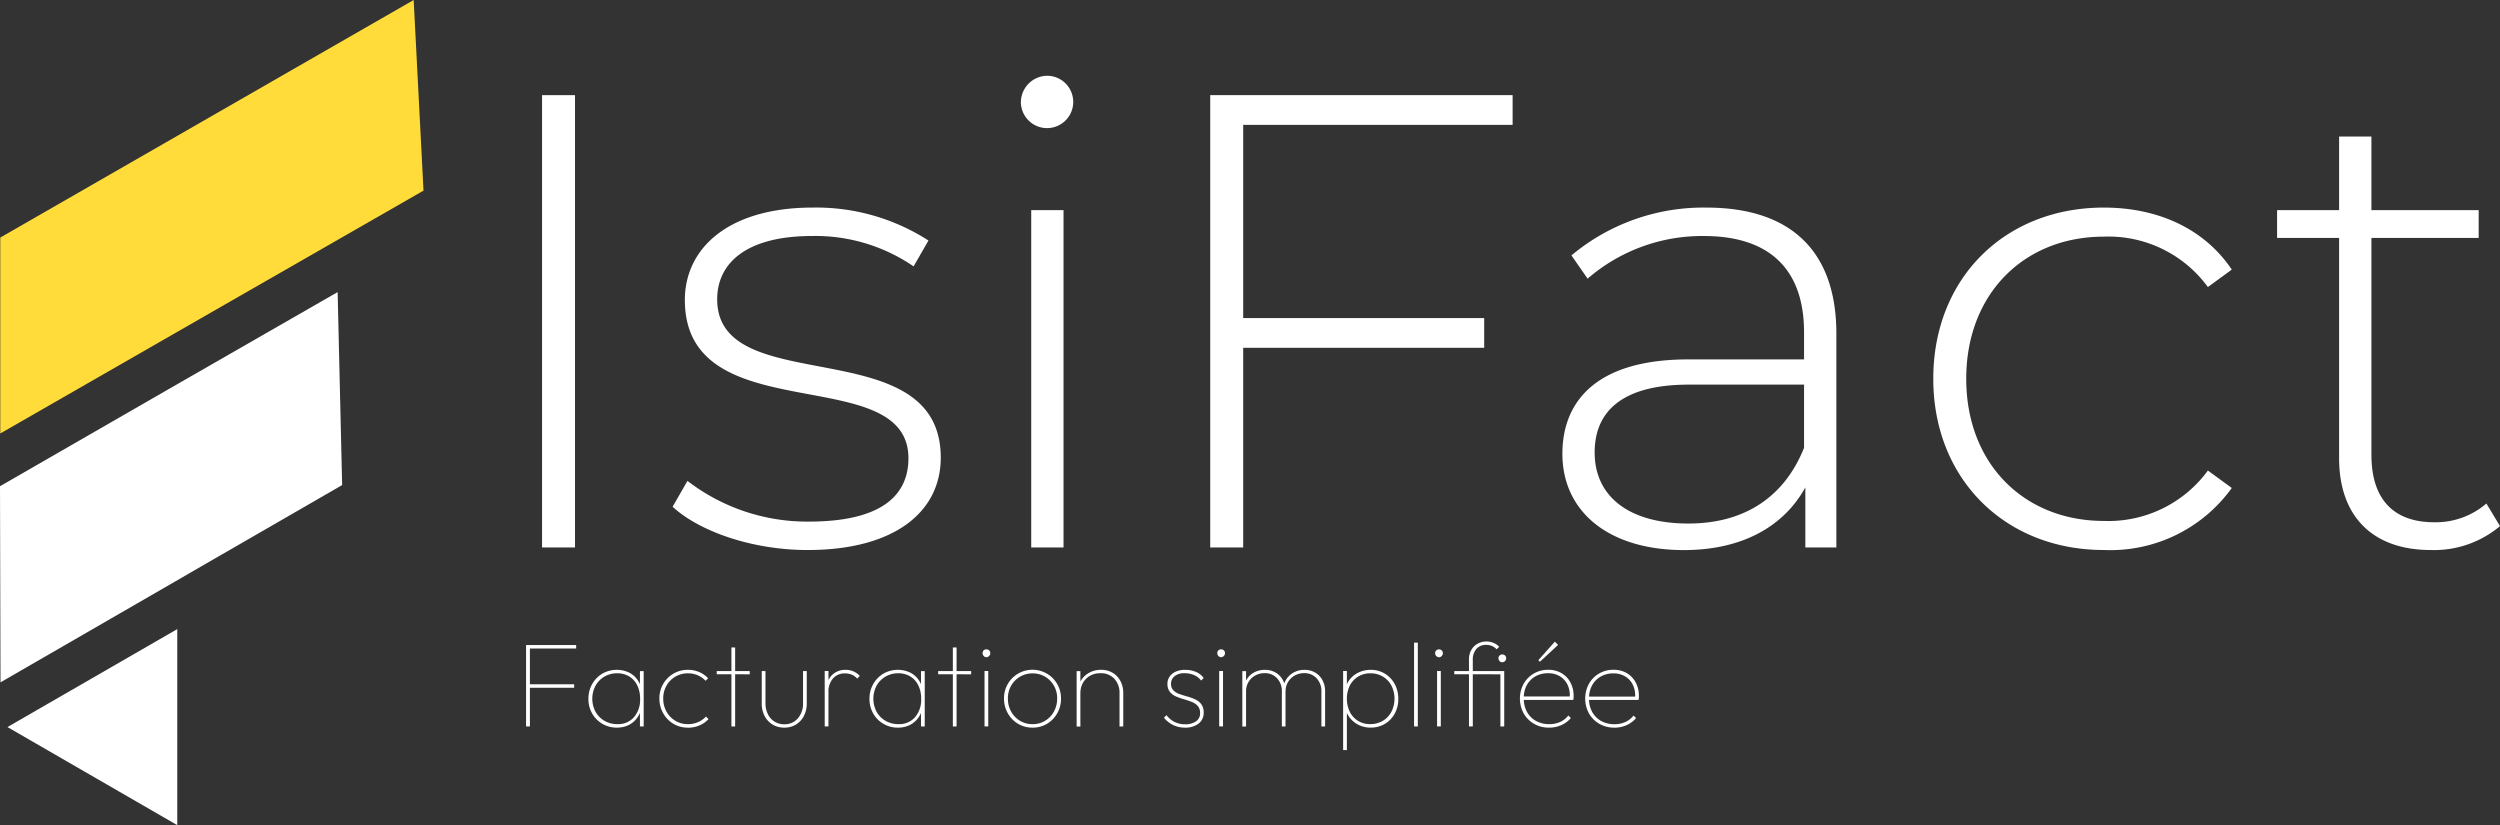
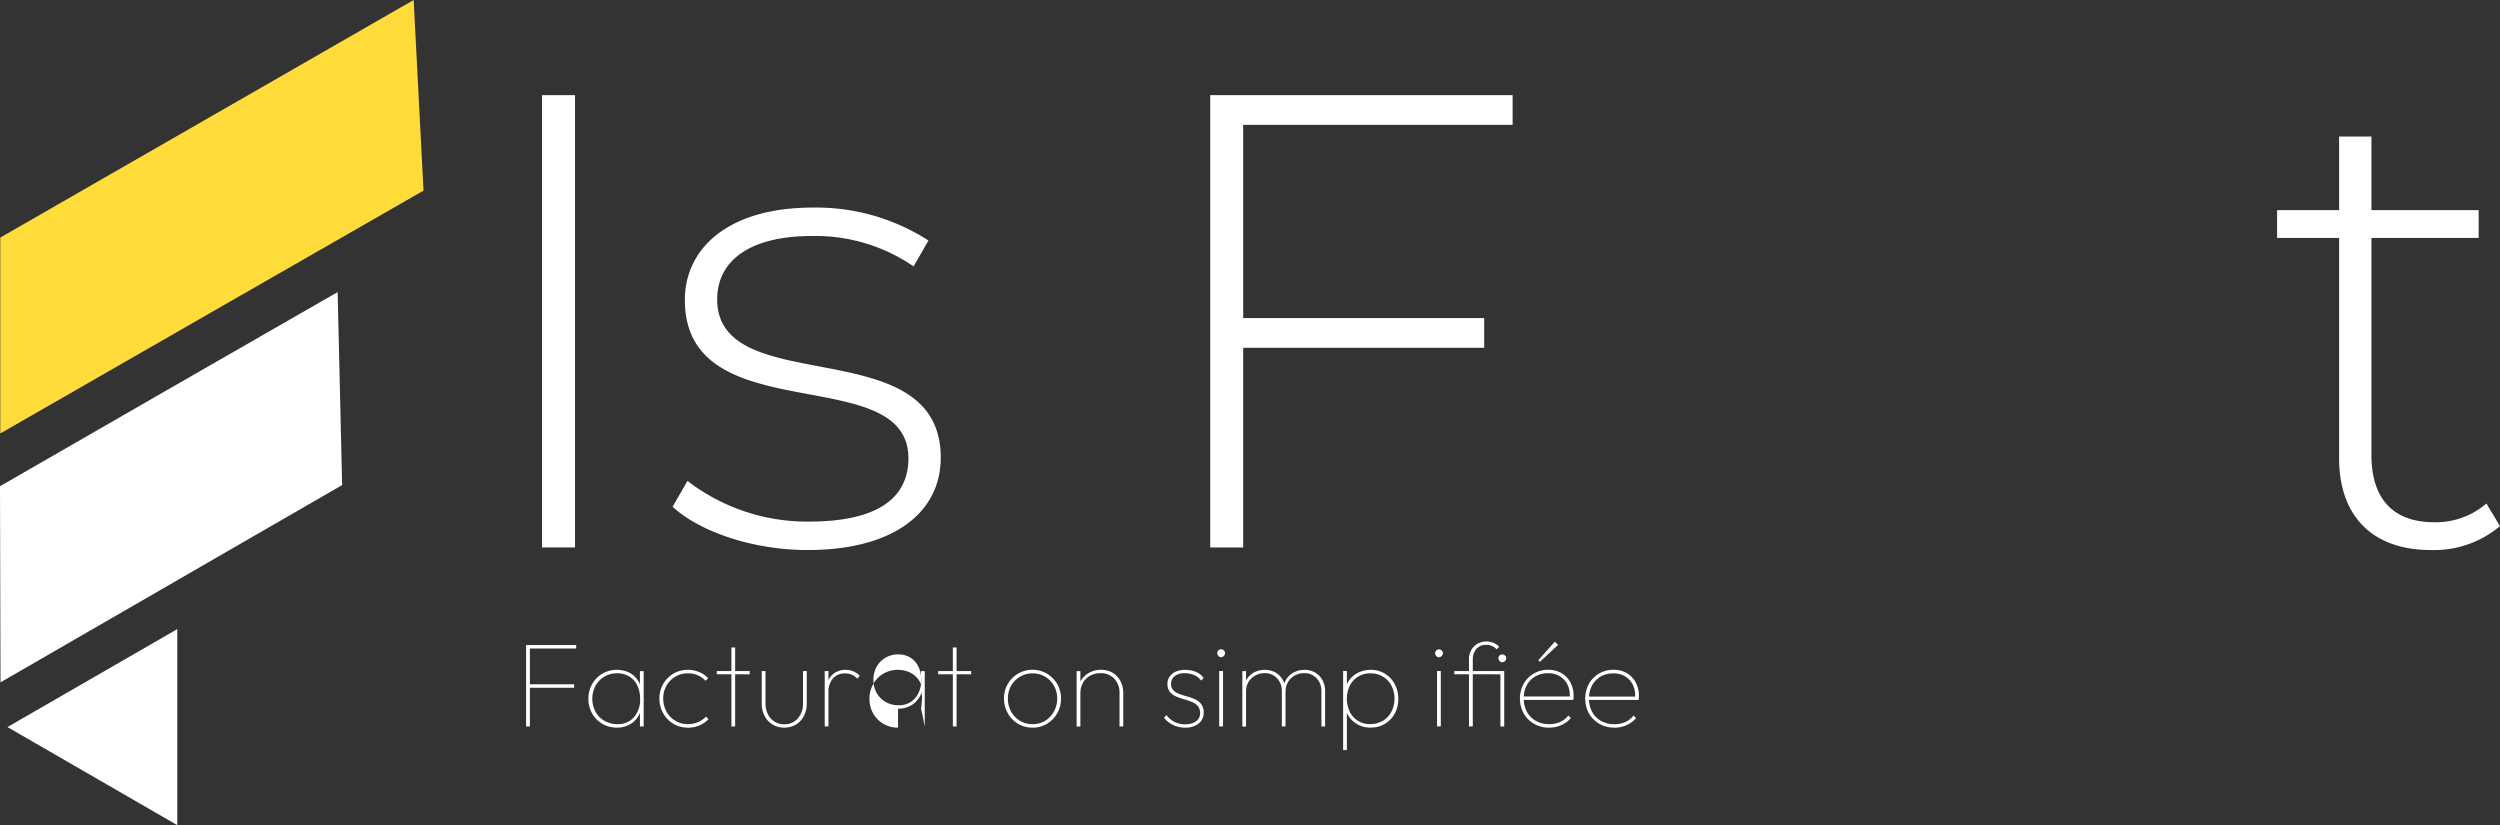
<svg xmlns="http://www.w3.org/2000/svg" width="196" height="64.691" viewBox="0 0 196 64.691">
  <rect x="0" y="0" width="196" height="64.691" fill="#333333" stroke="none" />
  <defs>
    <clipPath id="clip-path">
      <rect id="Rectangle_2223" data-name="Rectangle 2223" width="196" height="64.691" fill="none" />
    </clipPath>
  </defs>
  <g id="Groupe_5124" data-name="Groupe 5124" transform="translate(0 0)">
    <path id="Tracé_1133" data-name="Tracé 1133" d="M35.892,44.008h.3V50.39h-.3Zm.17,0H39.82v.273H36.062Zm0,3.077h3.6v.273h-3.6Z" transform="translate(5.352 6.563)" fill="#fff" />
    <g id="Groupe_5123" data-name="Groupe 5123" transform="translate(0 0)">
      <g id="Groupe_5122" data-name="Groupe 5122" clip-path="url(#clip-path)">
        <path id="Tracé_1134" data-name="Tracé 1134" d="M42.385,50.232a2.21,2.21,0,0,1-1.147-.3,2.181,2.181,0,0,1-.8-.807,2.269,2.269,0,0,1-.292-1.151,2.3,2.3,0,0,1,.292-1.157A2.229,2.229,0,0,1,41.233,46a2.29,2.29,0,0,1,2.034-.117,1.791,1.791,0,0,1,.671.524,1.96,1.96,0,0,1,.372.811V48.7a2.1,2.1,0,0,1-.383.817,1.782,1.782,0,0,1-.661.529,2.04,2.04,0,0,1-.881.184m.038-.273a1.64,1.64,0,0,0,1.293-.542,2.093,2.093,0,0,0,.481-1.44,2.337,2.337,0,0,0-.223-1.053,1.661,1.661,0,0,0-.626-.7,1.772,1.772,0,0,0-.946-.251,1.937,1.937,0,0,0-1.005.261,1.9,1.9,0,0,0-.693.708,2.185,2.185,0,0,0,0,2.049,1.874,1.874,0,0,0,.7.708,1.983,1.983,0,0,0,1.016.26m1.764.179V48.976l.085-1.076-.085-1.048V45.8h.294v4.343Z" transform="translate(5.987 6.815)" fill="#fff" />
        <path id="Tracé_1135" data-name="Tracé 1135" d="M47.224,50.232a2.164,2.164,0,0,1-1.136-.3,2.214,2.214,0,0,1-.8-.822,2.3,2.3,0,0,1-.3-1.161,2.224,2.224,0,0,1,1.1-1.95,2.2,2.2,0,0,1,1.136-.3,2.245,2.245,0,0,1,.884.174,2.079,2.079,0,0,1,.7.486l-.2.2A1.842,1.842,0,0,0,48,46.13a1.931,1.931,0,0,0-.775-.156,1.9,1.9,0,0,0-1.68.964,1.988,1.988,0,0,0-.256,1.01,2.057,2.057,0,0,0,.256,1.028,1.928,1.928,0,0,0,.694.718,1.877,1.877,0,0,0,.986.264,1.972,1.972,0,0,0,.789-.156,1.823,1.823,0,0,0,.626-.439l.2.2a2.064,2.064,0,0,1-.723.5,2.306,2.306,0,0,1-.892.175" transform="translate(6.709 6.815)" fill="#fff" />
        <path id="Tracé_1136" data-name="Tracé 1136" d="M48.9,46.023h2.587v.255H48.9Zm1.151-1.851h.293v6.194h-.293Z" transform="translate(7.292 6.587)" fill="#fff" />
        <path id="Tracé_1137" data-name="Tracé 1137" d="M53.736,50.22a1.741,1.741,0,0,1-.911-.24,1.691,1.691,0,0,1-.629-.67,2.117,2.117,0,0,1-.226-1V45.783h.294V48.3a1.89,1.89,0,0,0,.184.855,1.39,1.39,0,0,0,1.288.8,1.351,1.351,0,0,0,1.066-.462,1.738,1.738,0,0,0,.406-1.19v-2.52H55.5v2.529a2.1,2.1,0,0,1-.226.992,1.687,1.687,0,0,1-.623.676,1.74,1.74,0,0,1-.916.24" transform="translate(7.75 6.827)" fill="#fff" />
        <path id="Tracé_1138" data-name="Tracé 1138" d="M56.266,45.794h.294v4.343h-.294Zm.294,1.69-.2-.056a1.756,1.756,0,0,1,.44-1.28,1.475,1.475,0,0,1,1.1-.448,1.586,1.586,0,0,1,.6.113,1.5,1.5,0,0,1,.516.36l-.2.217a1.209,1.209,0,0,0-.429-.311,1.4,1.4,0,0,0-.534-.1,1.206,1.206,0,0,0-.934.393,1.581,1.581,0,0,0-.359,1.109" transform="translate(8.391 6.815)" fill="#fff" />
-         <path id="Tracé_1139" data-name="Tracé 1139" d="M61.561,50.232a2.21,2.21,0,0,1-1.147-.3,2.178,2.178,0,0,1-.8-.807,2.27,2.27,0,0,1-.293-1.151,2.3,2.3,0,0,1,.293-1.157A2.22,2.22,0,0,1,60.41,46a2.29,2.29,0,0,1,2.034-.117,1.787,1.787,0,0,1,.67.524,1.96,1.96,0,0,1,.372.811V48.7a2.08,2.08,0,0,1-.382.817,1.792,1.792,0,0,1-.661.529,2.045,2.045,0,0,1-.883.184m.038-.273a1.64,1.64,0,0,0,1.293-.542,2.093,2.093,0,0,0,.483-1.44,2.337,2.337,0,0,0-.223-1.053,1.664,1.664,0,0,0-.627-.7,1.768,1.768,0,0,0-.945-.251,1.934,1.934,0,0,0-1.005.261,1.891,1.891,0,0,0-.694.708,2.193,2.193,0,0,0,0,2.049,1.877,1.877,0,0,0,.7.708,1.982,1.982,0,0,0,1.015.26m1.765.179V48.976l.085-1.076-.085-1.048V45.8h.293v4.343Z" transform="translate(8.846 6.815)" fill="#fff" />
+         <path id="Tracé_1139" data-name="Tracé 1139" d="M61.561,50.232a2.21,2.21,0,0,1-1.147-.3,2.178,2.178,0,0,1-.8-.807,2.27,2.27,0,0,1-.293-1.151,2.3,2.3,0,0,1,.293-1.157A2.22,2.22,0,0,1,60.41,46a2.29,2.29,0,0,1,2.034-.117,1.787,1.787,0,0,1,.67.524,1.96,1.96,0,0,1,.372.811a2.08,2.08,0,0,1-.382.817,1.792,1.792,0,0,1-.661.529,2.045,2.045,0,0,1-.883.184m.038-.273a1.64,1.64,0,0,0,1.293-.542,2.093,2.093,0,0,0,.483-1.44,2.337,2.337,0,0,0-.223-1.053,1.664,1.664,0,0,0-.627-.7,1.768,1.768,0,0,0-.945-.251,1.934,1.934,0,0,0-1.005.261,1.891,1.891,0,0,0-.694.708,2.193,2.193,0,0,0,0,2.049,1.877,1.877,0,0,0,.7.708,1.982,1.982,0,0,0,1.015.26m1.765.179V48.976l.085-1.076-.085-1.048V45.8h.293v4.343Z" transform="translate(8.846 6.815)" fill="#fff" />
        <path id="Tracé_1140" data-name="Tracé 1140" d="M64.007,46.023h2.587v.255H64.007Zm1.151-1.851h.293v6.194h-.293Z" transform="translate(9.545 6.587)" fill="#fff" />
-         <path id="Tracé_1141" data-name="Tracé 1141" d="M67.331,44.918a.269.269,0,0,1-.208-.1.316.316,0,0,1-.085-.217.3.3,0,0,1,.085-.217.283.283,0,0,1,.208-.084.307.307,0,0,1,.221.084.284.284,0,0,1,.09.217.3.3,0,0,1-.09.217.29.29,0,0,1-.221.1M67.189,46h.294v4.343h-.294Z" transform="translate(9.997 6.607)" fill="#fff" />
        <path id="Tracé_1142" data-name="Tracé 1142" d="M70.738,50.231a2.175,2.175,0,0,1-1.138-.3,2.249,2.249,0,0,1-.8-.822,2.3,2.3,0,0,1-.3-1.162A2.216,2.216,0,0,1,69.6,46a2.238,2.238,0,0,1,3.068.807,2.219,2.219,0,0,1,.3,1.142,2.284,2.284,0,0,1-.3,1.166,2.253,2.253,0,0,1-.8.817,2.156,2.156,0,0,1-1.127.3m0-.273a1.855,1.855,0,0,0,.981-.264,1.927,1.927,0,0,0,.689-.722,2.091,2.091,0,0,0,.255-1.034,1.971,1.971,0,0,0-.255-1,1.927,1.927,0,0,0-.689-.7,1.873,1.873,0,0,0-.981-.26,1.9,1.9,0,0,0-.987.26,1.93,1.93,0,0,0-.694.7,1.987,1.987,0,0,0-.255,1.01,2.064,2.064,0,0,0,.255,1.03,1.934,1.934,0,0,0,.694.717,1.881,1.881,0,0,0,.987.264" transform="translate(10.215 6.815)" fill="#fff" />
        <path id="Tracé_1143" data-name="Tracé 1143" d="M73.454,45.8h.294v4.343h-.294Zm3.362,4.343v-2.6A1.6,1.6,0,0,0,76.41,46.4a1.415,1.415,0,0,0-1.086-.434,1.617,1.617,0,0,0-.817.2,1.493,1.493,0,0,0-.556.553,1.6,1.6,0,0,0-.2.811l-.2-.113a1.633,1.633,0,0,1,.241-.878,1.749,1.749,0,0,1,.653-.615,1.892,1.892,0,0,1,.928-.225,1.725,1.725,0,0,1,.911.236,1.617,1.617,0,0,1,.609.652,2.026,2.026,0,0,1,.217.954v2.6Z" transform="translate(10.954 6.815)" fill="#fff" />
        <path id="Tracé_1144" data-name="Tracé 1144" d="M81.054,50.232a2.125,2.125,0,0,1-.655-.1,2.042,2.042,0,0,1-.554-.273,2.369,2.369,0,0,1-.434-.4l.2-.207a1.783,1.783,0,0,0,.653.542,1.825,1.825,0,0,0,.8.175,1.443,1.443,0,0,0,.86-.231.746.746,0,0,0,.321-.638.824.824,0,0,0-.184-.567,1.209,1.209,0,0,0-.476-.321q-.293-.114-.619-.208a5.083,5.083,0,0,1-.618-.222,1.221,1.221,0,0,1-.477-.359.979.979,0,0,1-.184-.629.956.956,0,0,1,.17-.565,1.136,1.136,0,0,1,.48-.387,1.779,1.779,0,0,1,.738-.141,2.14,2.14,0,0,1,.849.164,1.374,1.374,0,0,1,.6.477l-.2.2a1.283,1.283,0,0,0-.529-.421,1.8,1.8,0,0,0-.755-.155,1.2,1.2,0,0,0-.8.236.745.745,0,0,0-.273.585.715.715,0,0,0,.184.519,1.235,1.235,0,0,0,.478.293c.2.069.4.133.617.193a3.963,3.963,0,0,1,.619.226,1.252,1.252,0,0,1,.476.378,1.065,1.065,0,0,1,.184.665,1.03,1.03,0,0,1-.4.855,1.684,1.684,0,0,1-1.072.316" transform="translate(11.842 6.815)" fill="#fff" />
        <path id="Tracé_1145" data-name="Tracé 1145" d="M83.344,44.918a.271.271,0,0,1-.208-.1.309.309,0,0,1-.084-.217.293.293,0,0,1,.084-.217.285.285,0,0,1,.208-.084.314.314,0,0,1,.222.084.289.289,0,0,1,.09.217.305.305,0,0,1-.09.217.3.3,0,0,1-.222.1M83.2,46H83.5v4.343H83.2Z" transform="translate(12.385 6.607)" fill="#fff" />
        <path id="Tracé_1146" data-name="Tracé 1146" d="M84.759,45.8h.293v4.343h-.293Zm3.1,4.343V47.4a1.452,1.452,0,0,0-.377-1.039,1.282,1.282,0,0,0-.972-.4,1.5,1.5,0,0,0-.727.178,1.418,1.418,0,0,0-.53.5,1.376,1.376,0,0,0-.2.741l-.2-.009a1.7,1.7,0,0,1,.223-.878,1.528,1.528,0,0,1,.6-.586,1.761,1.761,0,0,1,.854-.207,1.64,1.64,0,0,1,.826.207,1.51,1.51,0,0,1,.576.586,1.782,1.782,0,0,1,.214.887v2.757Zm3.1,0V47.4a1.447,1.447,0,0,0-.377-1.039,1.286,1.286,0,0,0-.973-.4,1.5,1.5,0,0,0-.726.178,1.419,1.419,0,0,0-.53.5,1.366,1.366,0,0,0-.2.741l-.2-.009a1.669,1.669,0,0,1,.226-.883,1.6,1.6,0,0,1,.61-.581,1.744,1.744,0,0,1,.845-.207,1.638,1.638,0,0,1,.825.207,1.509,1.509,0,0,1,.577.591,1.808,1.808,0,0,1,.213.892v2.748Z" transform="translate(12.639 6.815)" fill="#fff" />
        <path id="Tracé_1147" data-name="Tracé 1147" d="M91.637,51.988V45.794h.293v1.057L91.836,47.9l.094,1.077v3.012ZM93.8,50.231a2.125,2.125,0,0,1-.9-.188A1.961,1.961,0,0,1,91.8,48.7V47.22A1.9,1.9,0,0,1,92.2,46.4a1.937,1.937,0,0,1,.708-.519A2.219,2.219,0,0,1,93.8,45.7a2.078,2.078,0,0,1,1.109.3,2.134,2.134,0,0,1,.77.811,2.384,2.384,0,0,1,.283,1.166,2.346,2.346,0,0,1-.279,1.151,2.093,2.093,0,0,1-1.882,1.1m-.057-.273a1.913,1.913,0,0,0,1-.255,1.8,1.8,0,0,0,.675-.708,2.286,2.286,0,0,0,0-2.063,1.818,1.818,0,0,0-.67-.7,1.853,1.853,0,0,0-.973-.255,1.8,1.8,0,0,0-.962.255,1.782,1.782,0,0,0-.652.7,2.407,2.407,0,0,0,0,2.067,1.726,1.726,0,0,0,1.59.958" transform="translate(13.665 6.815)" fill="#fff" />
-         <rect id="Rectangle_2221" data-name="Rectangle 2221" width="0.293" height="6.571" transform="translate(110.863 50.382)" fill="#fff" />
        <path id="Tracé_1148" data-name="Tracé 1148" d="M98.207,44.918a.27.27,0,0,1-.209-.1.316.316,0,0,1-.085-.217A.3.3,0,0,1,98,44.388a.284.284,0,0,1,.209-.084.307.307,0,0,1,.221.084.289.289,0,0,1,.09.217.305.305,0,0,1-.09.217.29.29,0,0,1-.221.1M98.065,46h.293v4.343h-.293Z" transform="translate(14.601 6.607)" fill="#fff" />
        <path id="Tracé_1149" data-name="Tracé 1149" d="M99.22,46.083h3.766v.255H99.22Zm1.151,4.343v-5.25a1.479,1.479,0,0,1,.175-.731,1.275,1.275,0,0,1,.486-.5,1.476,1.476,0,0,1,1.264-.071,1.307,1.307,0,0,1,.445.307l-.2.2a1.093,1.093,0,0,0-.384-.27,1.164,1.164,0,0,0-.429-.08.974.974,0,0,0-.778.322,1.256,1.256,0,0,0-.279.86v5.211Zm2.605-5.033a.268.268,0,0,1-.207-.094.309.309,0,0,1-.085-.217.294.294,0,0,1,.085-.217.283.283,0,0,1,.207-.084.315.315,0,0,1,.223.084.293.293,0,0,1,.09.217.308.308,0,0,1-.09.217.3.3,0,0,1-.223.094m-.141.691h.3v4.343h-.3Z" transform="translate(14.796 6.527)" fill="#fff" />
        <path id="Tracé_1150" data-name="Tracé 1150" d="M105.972,50.519a2.278,2.278,0,0,1-1.165-.3,2.168,2.168,0,0,1-.812-.811,2.438,2.438,0,0,1-.009-2.318,2.135,2.135,0,0,1,.792-.807,2.195,2.195,0,0,1,1.138-.3,2.04,2.04,0,0,1,1.035.259,1.839,1.839,0,0,1,.7.723,2.16,2.16,0,0,1,.256,1.066c0,.025,0,.065,0,.118s-.011.122-.025.2H103.9v-.273h3.787l-.086.065a1.909,1.909,0,0,0-.169-.981,1.554,1.554,0,0,0-.6-.665,1.73,1.73,0,0,0-.928-.241,1.951,1.951,0,0,0-1,.249,1.78,1.78,0,0,0-.67.689A2.108,2.108,0,0,0,104,48.225a2.144,2.144,0,0,0,.252,1.057,1.788,1.788,0,0,0,.7.708,2.119,2.119,0,0,0,1.056.255,2.037,2.037,0,0,0,.838-.17,1.673,1.673,0,0,0,.646-.509l.2.2a2.053,2.053,0,0,1-.741.552,2.326,2.326,0,0,1-.978.2m-.707-5.164-.124-.123,1.294-1.454.254.255Z" transform="translate(15.464 6.528)" fill="#fff" />
        <path id="Tracé_1151" data-name="Tracé 1151" d="M110.426,50.232a2.285,2.285,0,0,1-1.166-.3,2.193,2.193,0,0,1-.812-.811,2.443,2.443,0,0,1-.008-2.318,2.146,2.146,0,0,1,.792-.808,2.2,2.2,0,0,1,1.138-.3,2.04,2.04,0,0,1,1.035.259,1.863,1.863,0,0,1,.7.723,2.172,2.172,0,0,1,.256,1.066c0,.025,0,.065,0,.118s-.011.121-.025.2h-3.975V47.8h3.786l-.085.067a1.916,1.916,0,0,0-.17-.982,1.572,1.572,0,0,0-.6-.665,1.744,1.744,0,0,0-.93-.241,1.95,1.95,0,0,0-1,.251,1.773,1.773,0,0,0-.67.689,2.107,2.107,0,0,0-.241,1.024A2.133,2.133,0,0,0,108.7,49a1.793,1.793,0,0,0,.7.708,2.127,2.127,0,0,0,1.057.255,2.046,2.046,0,0,0,.837-.17,1.677,1.677,0,0,0,.647-.51l.2.2a2.062,2.062,0,0,1-.74.552,2.343,2.343,0,0,1-.978.2" transform="translate(16.128 6.815)" fill="#fff" />
        <rect id="Rectangle_2222" data-name="Rectangle 2222" width="2.584" height="35.46" transform="translate(42.497 7.46)" fill="#fff" />
        <path id="Tracé_1152" data-name="Tracé 1152" d="M45.889,37.616l1.166-2.026a15.378,15.378,0,0,0,9.523,3.191c5.571,0,7.8-1.975,7.8-4.964,0-7.7-17.528-2.026-17.528-12.411,0-4,3.343-7.244,10.03-7.244a16.249,16.249,0,0,1,9.068,2.583l-1.165,2.027a13.619,13.619,0,0,0-7.953-2.382c-5.168,0-7.446,2.128-7.446,4.965,0,7.953,17.528,2.329,17.528,12.411,0,4.306-3.7,7.244-10.435,7.244-4.356,0-8.51-1.47-10.588-3.395" transform="translate(6.843 2.112)" fill="#fff" />
-         <path id="Tracé_1153" data-name="Tracé 1153" d="M69.651,7.245a2.087,2.087,0,0,1,2.078-2.076,2.052,2.052,0,1,1-2.078,2.076m.811,8.46h2.533V42.148H70.462Z" transform="translate(10.386 0.771)" fill="#fff" />
        <path id="Tracé_1154" data-name="Tracé 1154" d="M85.153,8.822V23.968h18.894V26.3H85.153V41.951H82.568V6.491h23.708v2.33Z" transform="translate(12.313 0.968)" fill="#fff" />
-         <path id="Tracé_1155" data-name="Tracé 1155" d="M128.075,24.04V40.808h-2.432V36.1c-1.672,3.039-4.914,4.914-9.524,4.914-5.926,0-9.523-3.039-9.523-7.549,0-4,2.533-7.4,9.877-7.4h9.069V23.939c0-4.914-2.686-7.547-7.852-7.547a13.727,13.727,0,0,0-9.118,3.343l-1.266-1.824a16.125,16.125,0,0,1,10.587-3.748c6.535,0,10.182,3.344,10.182,9.878m-2.533,8.967V28.042h-9.017c-5.471,0-7.4,2.28-7.4,5.319,0,3.444,2.685,5.572,7.344,5.572,4.459,0,7.549-2.128,9.069-5.927" transform="translate(15.896 2.112)" fill="#fff" />
-         <path id="Tracé_1156" data-name="Tracé 1156" d="M131.9,27.586c0-7.9,5.624-13.424,13.373-13.424,4.2,0,7.852,1.621,10.03,4.863l-1.874,1.367a9.651,9.651,0,0,0-8.155-3.951c-6.231,0-10.79,4.457-10.79,11.144s4.56,11.144,10.79,11.144a9.651,9.651,0,0,0,8.155-3.951l1.874,1.367a11.723,11.723,0,0,1-10.03,4.863c-7.75,0-13.373-5.572-13.373-13.424" transform="translate(19.669 2.112)" fill="#fff" />
        <path id="Tracé_1157" data-name="Tracé 1157" d="M172.833,39.859a8.023,8.023,0,0,1-5.42,1.874c-4.66,0-7.194-2.736-7.194-7.194V17.266h-4.862V15.087h4.862V9.313h2.534v5.774h8.408v2.179h-8.408V34.287c0,3.393,1.672,5.268,4.914,5.268a6.08,6.08,0,0,0,4.1-1.469Z" transform="translate(23.167 1.389)" fill="#fff" />
        <path id="Tracé_1158" data-name="Tracé 1158" d="M26.824,35.057,26.47,19.928C19.069,24.177,7.384,30.881,0,35.147c.017,4.744.033,9.678.04,15.376l13.314-7.688L15.833,41.4Z" transform="translate(0 2.972)" fill="#fff" fill-rule="evenodd" />
        <path id="Tracé_1159" data-name="Tracé 1159" d="M.508,50.6,13.822,58.29V42.921Z" transform="translate(0.076 6.401)" fill="#fff" fill-rule="evenodd" />
        <path id="Tracé_1160" data-name="Tracé 1160" d="M33.2,14.949,32.429,0C24,4.839,11.573,11.982.019,18.624v15.36c10.425-6,25.537-14.646,33.174-19.035Z" transform="translate(0.003 0)" fill="#ffdc3a" fill-rule="evenodd" />
      </g>
    </g>
  </g>
</svg>